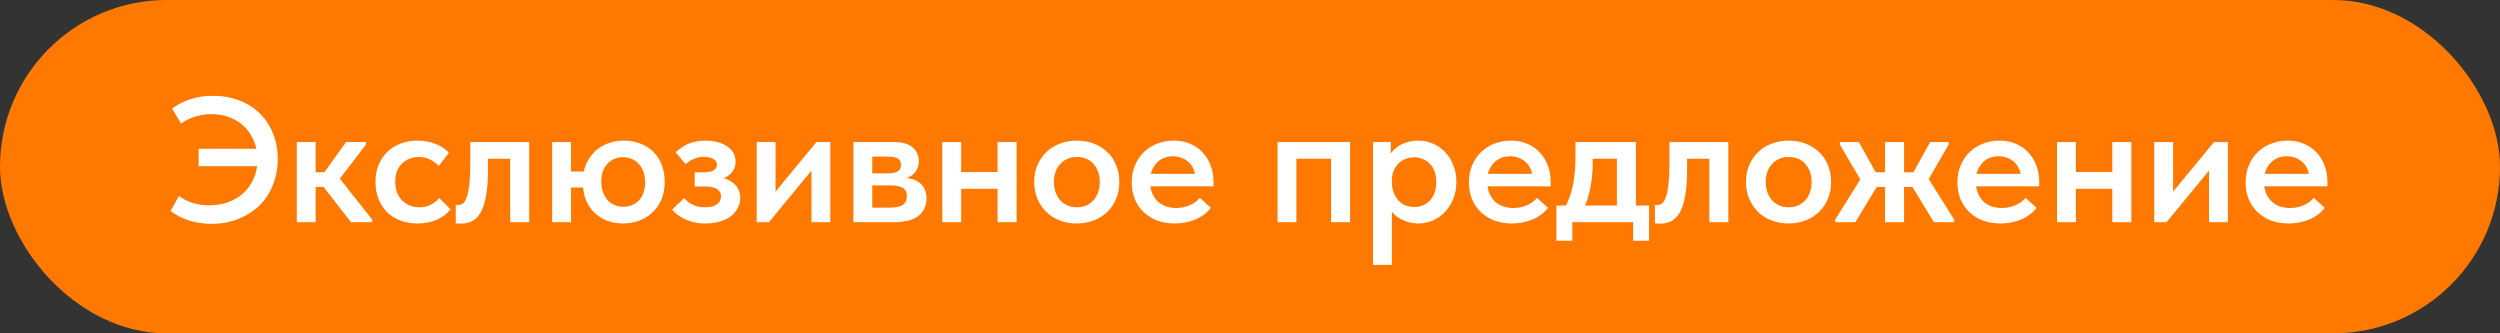
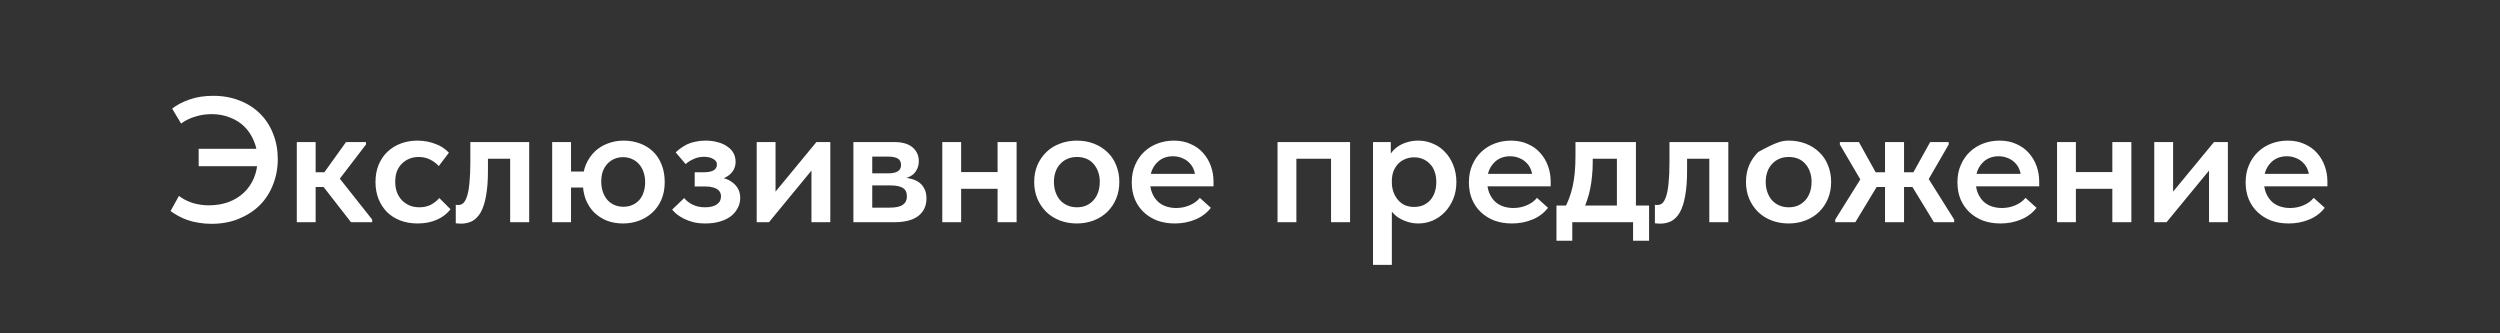
<svg xmlns="http://www.w3.org/2000/svg" width="225" height="30" viewBox="0 0 225 30" fill="none">
  <rect x="0" y="0" width="225" height="30" fill="#333333" stroke="none" />
-   <rect width="225" height="30" rx="15" fill="#FF7900" />
-   <path d="M19.032 20.144C18.627 20.144 18.243 20.112 17.88 20.048C17.528 19.995 17.197 19.915 16.888 19.808C16.589 19.701 16.312 19.579 16.056 19.44C15.8 19.301 15.565 19.152 15.352 18.992L16.104 17.632C16.467 17.909 16.883 18.123 17.352 18.272C17.832 18.411 18.312 18.48 18.792 18.48C19.432 18.48 20.019 18.384 20.552 18.192C21.096 17.989 21.56 17.707 21.944 17.344C22.328 16.981 22.627 16.549 22.84 16.048C23.064 15.536 23.176 14.971 23.176 14.352C23.176 13.755 23.069 13.205 22.856 12.704C22.653 12.203 22.371 11.771 22.008 11.408C21.645 11.045 21.208 10.768 20.696 10.576C20.195 10.373 19.651 10.272 19.064 10.272C18.829 10.272 18.589 10.288 18.344 10.32C18.099 10.352 17.859 10.405 17.624 10.48C17.389 10.544 17.16 10.629 16.936 10.736C16.712 10.843 16.499 10.971 16.296 11.12L15.496 9.776C15.912 9.445 16.429 9.173 17.048 8.96C17.667 8.736 18.381 8.624 19.192 8.624C20.067 8.624 20.861 8.768 21.576 9.056C22.291 9.333 22.904 9.728 23.416 10.24C23.928 10.752 24.317 11.355 24.584 12.048C24.861 12.741 25 13.499 25 14.32C25 15.141 24.856 15.909 24.568 16.624C24.291 17.339 23.891 17.957 23.368 18.48C22.845 18.992 22.216 19.397 21.48 19.696C20.755 19.995 19.939 20.144 19.032 20.144ZM17.88 14.96V13.392H24.008V14.96H17.88ZM31.592 20L28.664 16.24L31.144 12.784H32.936V13.008L30.584 16.08L33.496 19.76V20H31.592ZM27.256 16.832V15.504H29.464V16.832H27.256ZM26.712 20V18.224V17.984V14.88V14.768V12.784H28.408V14.768V14.88V20H26.712ZM37.57 20.112C37.005 20.112 36.488 20.021 36.018 19.84C35.549 19.659 35.149 19.403 34.818 19.072C34.498 18.741 34.248 18.352 34.066 17.904C33.885 17.445 33.794 16.939 33.794 16.384C33.794 15.797 33.89 15.275 34.082 14.816C34.285 14.347 34.552 13.957 34.882 13.648C35.224 13.328 35.624 13.083 36.082 12.912C36.541 12.741 37.037 12.656 37.57 12.656C37.869 12.656 38.157 12.683 38.434 12.736C38.712 12.789 38.968 12.864 39.202 12.96C39.448 13.045 39.672 13.157 39.874 13.296C40.077 13.435 40.253 13.584 40.402 13.744L39.49 14.944C39.266 14.699 39 14.501 38.69 14.352C38.392 14.203 38.056 14.128 37.682 14.128C37.373 14.128 37.09 14.181 36.834 14.288C36.578 14.395 36.354 14.544 36.162 14.736C35.97 14.928 35.821 15.163 35.714 15.44C35.618 15.707 35.57 16.011 35.57 16.352C35.57 16.683 35.618 16.992 35.714 17.28C35.821 17.557 35.97 17.803 36.162 18.016C36.365 18.219 36.6 18.379 36.866 18.496C37.133 18.603 37.426 18.656 37.746 18.656C38.13 18.656 38.472 18.581 38.77 18.432C39.069 18.272 39.325 18.069 39.538 17.824L40.546 18.832C40.237 19.237 39.826 19.552 39.314 19.776C38.813 20 38.232 20.112 37.57 20.112ZM41.483 20.128C41.376 20.128 41.286 20.123 41.211 20.112C41.136 20.112 41.072 20.107 41.019 20.096V18.432C41.062 18.443 41.104 18.448 41.147 18.448C41.19 18.448 41.227 18.448 41.259 18.448C41.43 18.448 41.579 18.389 41.707 18.272C41.835 18.144 41.947 17.931 42.043 17.632C42.139 17.333 42.208 16.939 42.251 16.448C42.304 15.947 42.331 15.328 42.331 14.592V12.784H47.627V20H45.915V14.288H43.915V15.376C43.915 16.283 43.856 17.04 43.739 17.648C43.632 18.256 43.472 18.747 43.259 19.12C43.046 19.483 42.79 19.744 42.491 19.904C42.192 20.053 41.856 20.128 41.483 20.128ZM56.112 18.608C56.411 18.608 56.678 18.555 56.912 18.448C57.158 18.341 57.366 18.192 57.536 18C57.707 17.808 57.835 17.579 57.92 17.312C58.016 17.035 58.064 16.736 58.064 16.416C58.064 16.075 58.016 15.765 57.92 15.488C57.824 15.211 57.691 14.976 57.52 14.784C57.35 14.581 57.142 14.427 56.896 14.32C56.651 14.203 56.374 14.144 56.064 14.144C55.766 14.144 55.494 14.203 55.248 14.32C55.014 14.427 54.811 14.576 54.64 14.768C54.47 14.96 54.336 15.189 54.24 15.456C54.155 15.723 54.112 16.016 54.112 16.336C54.112 16.677 54.16 16.987 54.256 17.264C54.352 17.541 54.486 17.781 54.656 17.984C54.838 18.187 55.051 18.341 55.296 18.448C55.542 18.555 55.814 18.608 56.112 18.608ZM53.328 15.44V16.88H50.416V15.44H53.328ZM56.064 20.112C55.542 20.112 55.056 20.027 54.608 19.856C54.171 19.675 53.787 19.424 53.456 19.104C53.136 18.773 52.886 18.379 52.704 17.92C52.534 17.451 52.448 16.928 52.448 16.352C52.448 15.776 52.544 15.259 52.736 14.8C52.939 14.341 53.206 13.952 53.536 13.632C53.878 13.312 54.267 13.072 54.704 12.912C55.152 12.741 55.622 12.656 56.112 12.656C56.656 12.656 57.152 12.741 57.6 12.912C58.059 13.083 58.454 13.328 58.784 13.648C59.115 13.968 59.371 14.363 59.552 14.832C59.734 15.291 59.824 15.808 59.824 16.384C59.824 16.981 59.723 17.515 59.52 17.984C59.318 18.443 59.04 18.832 58.688 19.152C58.347 19.461 57.947 19.701 57.488 19.872C57.04 20.032 56.566 20.112 56.064 20.112ZM49.696 20V12.784H51.392V20H49.696ZM63.483 20.112C63.099 20.112 62.742 20.075 62.411 20C62.092 19.915 61.803 19.808 61.547 19.68C61.302 19.552 61.089 19.419 60.907 19.28C60.737 19.131 60.598 18.992 60.492 18.864L61.58 17.824C61.761 18.059 62.011 18.256 62.331 18.416C62.651 18.576 63.025 18.656 63.452 18.656C63.686 18.656 63.889 18.635 64.059 18.592C64.241 18.549 64.39 18.485 64.507 18.4C64.635 18.315 64.731 18.213 64.796 18.096C64.859 17.968 64.891 17.824 64.891 17.664C64.891 17.536 64.865 17.419 64.811 17.312C64.758 17.205 64.678 17.115 64.572 17.04C64.465 16.965 64.326 16.907 64.156 16.864C63.985 16.811 63.782 16.784 63.547 16.784H62.523V15.504H63.324C63.697 15.504 63.99 15.451 64.204 15.344C64.417 15.227 64.523 15.045 64.523 14.8C64.523 14.587 64.412 14.421 64.188 14.304C63.974 14.176 63.691 14.112 63.34 14.112C63.02 14.112 62.721 14.176 62.444 14.304C62.166 14.421 61.921 14.576 61.708 14.768L60.812 13.712C60.94 13.584 61.089 13.461 61.26 13.344C61.43 13.216 61.622 13.099 61.836 12.992C62.059 12.885 62.31 12.805 62.587 12.752C62.865 12.688 63.169 12.656 63.499 12.656C63.905 12.656 64.273 12.704 64.603 12.8C64.934 12.885 65.217 13.013 65.451 13.184C65.697 13.344 65.883 13.541 66.011 13.776C66.139 14.011 66.204 14.272 66.204 14.56C66.204 14.827 66.145 15.067 66.028 15.28C65.91 15.493 65.745 15.675 65.531 15.824C65.318 15.973 65.062 16.091 64.763 16.176C64.475 16.261 64.15 16.304 63.788 16.304L63.867 15.872C64.316 15.872 64.71 15.92 65.052 16.016C65.403 16.101 65.692 16.235 65.915 16.416C66.15 16.587 66.326 16.789 66.444 17.024C66.561 17.259 66.62 17.525 66.62 17.824C66.62 18.144 66.545 18.443 66.395 18.72C66.257 18.997 66.054 19.243 65.787 19.456C65.521 19.659 65.19 19.819 64.796 19.936C64.412 20.053 63.974 20.112 63.483 20.112ZM68.103 20V12.784H69.799V18.512L68.662 18.624L73.478 12.784H74.727V20H73.031V14.336L73.959 14.224L69.207 20H68.103ZM76.806 20V12.784H80.454C81.2 12.784 81.76 12.944 82.134 13.264C82.507 13.584 82.694 14 82.694 14.512C82.694 14.757 82.646 14.981 82.55 15.184C82.464 15.376 82.347 15.541 82.198 15.68C82.048 15.808 81.867 15.909 81.654 15.984C81.451 16.048 81.227 16.08 80.982 16.08V15.968C81.323 15.968 81.638 16.005 81.926 16.08C82.224 16.144 82.48 16.251 82.694 16.4C82.907 16.549 83.072 16.741 83.19 16.976C83.318 17.211 83.382 17.504 83.382 17.856C83.382 18.528 83.136 19.056 82.646 19.44C82.155 19.813 81.43 20 80.47 20H76.806ZM78.502 19.232L78.07 18.688H80.07C80.614 18.688 81.008 18.603 81.254 18.432C81.499 18.261 81.622 18.011 81.622 17.68C81.622 17.317 81.499 17.061 81.254 16.912C81.008 16.763 80.64 16.688 80.15 16.688H78.07V15.6H79.958C80.32 15.6 80.598 15.541 80.79 15.424C80.992 15.307 81.094 15.115 81.094 14.848C81.094 14.581 80.998 14.389 80.806 14.272C80.614 14.155 80.326 14.096 79.942 14.096H78.07L78.502 13.488V19.232ZM85.67 16.992V15.488H90.55V16.992H85.67ZM84.806 20V18.224V17.984V14.88V14.768V12.784H86.502V14.768V14.88V20H84.806ZM89.782 20V18.224V17.984V14.88V14.768V12.784H91.494V14.768V14.88V20H89.782ZM96.916 20.112C96.361 20.112 95.849 20.021 95.38 19.84C94.91 19.659 94.505 19.403 94.164 19.072C93.822 18.731 93.556 18.336 93.364 17.888C93.172 17.429 93.076 16.923 93.076 16.368C93.076 15.824 93.172 15.323 93.364 14.864C93.566 14.405 93.838 14.011 94.18 13.68C94.521 13.349 94.926 13.099 95.396 12.928C95.865 12.747 96.372 12.656 96.916 12.656C97.47 12.656 97.982 12.747 98.452 12.928C98.921 13.109 99.326 13.365 99.668 13.696C100.009 14.016 100.27 14.405 100.452 14.864C100.644 15.323 100.74 15.824 100.74 16.368C100.74 16.923 100.644 17.429 100.452 17.888C100.26 18.347 99.993 18.741 99.652 19.072C99.31 19.403 98.905 19.659 98.436 19.84C97.966 20.021 97.46 20.112 96.916 20.112ZM96.916 18.656C97.236 18.656 97.518 18.603 97.764 18.496C98.02 18.379 98.238 18.219 98.42 18.016C98.601 17.813 98.74 17.573 98.836 17.296C98.932 17.008 98.98 16.699 98.98 16.368C98.98 16.037 98.932 15.739 98.836 15.472C98.74 15.195 98.601 14.955 98.42 14.752C98.249 14.549 98.036 14.395 97.78 14.288C97.524 14.181 97.236 14.128 96.916 14.128C96.596 14.128 96.308 14.187 96.052 14.304C95.806 14.411 95.593 14.565 95.412 14.768C95.23 14.96 95.092 15.195 94.996 15.472C94.9 15.749 94.852 16.048 94.852 16.368C94.852 16.688 94.9 16.992 94.996 17.28C95.092 17.557 95.225 17.797 95.396 18C95.577 18.203 95.796 18.363 96.052 18.48C96.308 18.597 96.596 18.656 96.916 18.656ZM105.729 20.112C105.164 20.112 104.641 20.027 104.161 19.856C103.692 19.675 103.286 19.424 102.945 19.104C102.604 18.784 102.337 18.4 102.145 17.952C101.953 17.493 101.857 16.981 101.857 16.416C101.857 15.829 101.958 15.307 102.161 14.848C102.364 14.379 102.636 13.984 102.977 13.664C103.329 13.333 103.734 13.083 104.193 12.912C104.652 12.741 105.137 12.656 105.649 12.656C106.214 12.656 106.716 12.757 107.153 12.96C107.601 13.152 107.974 13.419 108.273 13.76C108.582 14.101 108.817 14.496 108.977 14.944C109.137 15.381 109.217 15.851 109.217 16.352V16.768H102.881V15.648H108.593L107.569 16.48V15.984C107.569 15.717 107.521 15.467 107.425 15.232C107.329 14.997 107.19 14.795 107.009 14.624C106.838 14.453 106.63 14.32 106.385 14.224C106.14 14.117 105.862 14.064 105.553 14.064C105.254 14.064 104.977 14.117 104.721 14.224C104.476 14.331 104.262 14.485 104.081 14.688C103.9 14.88 103.756 15.115 103.649 15.392C103.553 15.669 103.505 15.984 103.505 16.336C103.505 16.709 103.564 17.045 103.681 17.344C103.798 17.632 103.958 17.883 104.161 18.096C104.364 18.299 104.609 18.453 104.897 18.56C105.196 18.667 105.516 18.72 105.857 18.72C106.284 18.72 106.684 18.64 107.057 18.48C107.441 18.32 107.75 18.096 107.985 17.808L108.977 18.704C108.614 19.173 108.145 19.525 107.569 19.76C107.004 19.995 106.39 20.112 105.729 20.112ZM114.978 20V12.784H121.506V20H119.794V14.288H116.674V20H114.978ZM125.267 23.84H123.571V14.88V14.768V12.784H125.171V14.768L125.267 14.88V18V18.224V23.84ZM127.651 20.112C127.299 20.112 126.963 20.059 126.643 19.952C126.323 19.845 126.035 19.707 125.779 19.536C125.534 19.355 125.326 19.141 125.155 18.896C124.995 18.651 124.883 18.389 124.819 18.112V16.416H125.267C125.267 16.725 125.315 17.013 125.411 17.28C125.507 17.547 125.641 17.781 125.811 17.984C125.982 18.187 126.19 18.347 126.435 18.464C126.691 18.571 126.969 18.624 127.267 18.624C127.555 18.624 127.822 18.576 128.067 18.48C128.313 18.373 128.526 18.224 128.707 18.032C128.889 17.829 129.027 17.589 129.123 17.312C129.219 17.035 129.267 16.725 129.267 16.384C129.267 16.021 129.214 15.701 129.107 15.424C129.011 15.147 128.867 14.917 128.675 14.736C128.494 14.544 128.281 14.4 128.035 14.304C127.801 14.208 127.545 14.16 127.267 14.16C126.958 14.16 126.675 14.219 126.419 14.336C126.174 14.443 125.966 14.592 125.795 14.784C125.625 14.976 125.491 15.2 125.395 15.456C125.31 15.712 125.267 15.989 125.267 16.288H124.899V14.512C124.931 14.277 125.022 14.048 125.171 13.824C125.321 13.6 125.513 13.403 125.747 13.232C125.993 13.051 126.275 12.912 126.595 12.816C126.915 12.709 127.267 12.656 127.651 12.656C128.11 12.656 128.547 12.747 128.963 12.928C129.379 13.099 129.742 13.349 130.051 13.68C130.361 14 130.606 14.389 130.787 14.848C130.979 15.307 131.075 15.819 131.075 16.384C131.075 16.949 130.979 17.461 130.787 17.92C130.595 18.379 130.339 18.773 130.019 19.104C129.71 19.424 129.347 19.675 128.931 19.856C128.526 20.027 128.099 20.112 127.651 20.112ZM136.073 20.112C135.507 20.112 134.985 20.027 134.505 19.856C134.035 19.675 133.63 19.424 133.289 19.104C132.947 18.784 132.681 18.4 132.489 17.952C132.297 17.493 132.201 16.981 132.201 16.416C132.201 15.829 132.302 15.307 132.505 14.848C132.707 14.379 132.979 13.984 133.321 13.664C133.673 13.333 134.078 13.083 134.537 12.912C134.995 12.741 135.481 12.656 135.993 12.656C136.558 12.656 137.059 12.757 137.497 12.96C137.945 13.152 138.318 13.419 138.617 13.76C138.926 14.101 139.161 14.496 139.321 14.944C139.481 15.381 139.561 15.851 139.561 16.352V16.768H133.225V15.648H138.937L137.913 16.48V15.984C137.913 15.717 137.865 15.467 137.769 15.232C137.673 14.997 137.534 14.795 137.353 14.624C137.182 14.453 136.974 14.32 136.729 14.224C136.483 14.117 136.206 14.064 135.897 14.064C135.598 14.064 135.321 14.117 135.065 14.224C134.819 14.331 134.606 14.485 134.425 14.688C134.243 14.88 134.099 15.115 133.993 15.392C133.897 15.669 133.849 15.984 133.849 16.336C133.849 16.709 133.907 17.045 134.025 17.344C134.142 17.632 134.302 17.883 134.505 18.096C134.707 18.299 134.953 18.453 135.241 18.56C135.539 18.667 135.859 18.72 136.201 18.72C136.627 18.72 137.027 18.64 137.401 18.48C137.785 18.32 138.094 18.096 138.329 17.808L139.321 18.704C138.958 19.173 138.489 19.525 137.913 19.76C137.347 19.995 136.734 20.112 136.073 20.112ZM140.785 18.784C140.955 18.496 141.099 18.187 141.217 17.856C141.345 17.525 141.451 17.168 141.537 16.784C141.622 16.4 141.686 15.984 141.729 15.536C141.771 15.077 141.793 14.581 141.793 14.048V12.784H147.233V18.768H145.521V13.472L146.657 14.288H142.353L143.345 13.472V14.64C143.345 15.067 143.323 15.472 143.281 15.856C143.249 16.24 143.195 16.608 143.121 16.96C143.057 17.301 142.971 17.627 142.865 17.936C142.769 18.245 142.651 18.544 142.513 18.832L140.785 18.784ZM140.081 21.664V18.496H148.417V21.664H146.977V20H141.505V21.664H140.081ZM149.405 20.128C149.298 20.128 149.208 20.123 149.133 20.112C149.058 20.112 148.994 20.107 148.941 20.096V18.432C148.984 18.443 149.026 18.448 149.069 18.448C149.112 18.448 149.149 18.448 149.181 18.448C149.352 18.448 149.501 18.389 149.629 18.272C149.757 18.144 149.869 17.931 149.965 17.632C150.061 17.333 150.13 16.939 150.173 16.448C150.226 15.947 150.253 15.328 150.253 14.592V12.784H155.549V20H153.837V14.288H151.837V15.376C151.837 16.283 151.778 17.04 151.661 17.648C151.554 18.256 151.394 18.747 151.181 19.12C150.968 19.483 150.712 19.744 150.413 19.904C150.114 20.053 149.778 20.128 149.405 20.128ZM160.978 20.112C160.423 20.112 159.911 20.021 159.442 19.84C158.973 19.659 158.567 19.403 158.226 19.072C157.885 18.731 157.618 18.336 157.426 17.888C157.234 17.429 157.138 16.923 157.138 16.368C157.138 15.824 157.234 15.323 157.426 14.864C157.629 14.405 157.901 14.011 158.242 13.68C158.583 13.349 158.989 13.099 159.458 12.928C159.927 12.747 160.434 12.656 160.978 12.656C161.533 12.656 162.045 12.747 162.514 12.928C162.983 13.109 163.389 13.365 163.73 13.696C164.071 14.016 164.333 14.405 164.514 14.864C164.706 15.323 164.802 15.824 164.802 16.368C164.802 16.923 164.706 17.429 164.514 17.888C164.322 18.347 164.055 18.741 163.714 19.072C163.373 19.403 162.967 19.659 162.498 19.84C162.029 20.021 161.522 20.112 160.978 20.112ZM160.978 18.656C161.298 18.656 161.581 18.603 161.826 18.496C162.082 18.379 162.301 18.219 162.482 18.016C162.663 17.813 162.802 17.573 162.898 17.296C162.994 17.008 163.042 16.699 163.042 16.368C163.042 16.037 162.994 15.739 162.898 15.472C162.802 15.195 162.663 14.955 162.482 14.752C162.311 14.549 162.098 14.395 161.842 14.288C161.586 14.181 161.298 14.128 160.978 14.128C160.658 14.128 160.37 14.187 160.114 14.304C159.869 14.411 159.655 14.565 159.474 14.768C159.293 14.96 159.154 15.195 159.058 15.472C158.962 15.749 158.914 16.048 158.914 16.368C158.914 16.688 158.962 16.992 159.058 17.28C159.154 17.557 159.287 17.797 159.458 18C159.639 18.203 159.858 18.363 160.114 18.48C160.37 18.597 160.658 18.656 160.978 18.656ZM174.052 20L171.78 16.272L173.716 12.784H175.38V13.008L173.252 16.688L173.14 15.408L175.876 19.76V20H174.052ZM165.172 20V19.76L167.86 15.456L167.764 16.72L165.588 13.008V12.784H167.3L169.236 16.272L166.98 20H165.172ZM168.5 16.832V15.504H172.516V16.832H168.5ZM169.652 20V18.224V17.984V14.88V14.768V12.784H171.364V14.768V14.88V20H169.652ZM180.041 20.112C179.476 20.112 178.953 20.027 178.473 19.856C178.004 19.675 177.599 19.424 177.257 19.104C176.916 18.784 176.649 18.4 176.457 17.952C176.265 17.493 176.169 16.981 176.169 16.416C176.169 15.829 176.271 15.307 176.473 14.848C176.676 14.379 176.948 13.984 177.289 13.664C177.641 13.333 178.047 13.083 178.505 12.912C178.964 12.741 179.449 12.656 179.961 12.656C180.527 12.656 181.028 12.757 181.465 12.96C181.913 13.152 182.287 13.419 182.585 13.76C182.895 14.101 183.129 14.496 183.289 14.944C183.449 15.381 183.529 15.851 183.529 16.352V16.768H177.193V15.648H182.905L181.881 16.48V15.984C181.881 15.717 181.833 15.467 181.737 15.232C181.641 14.997 181.503 14.795 181.321 14.624C181.151 14.453 180.943 14.32 180.697 14.224C180.452 14.117 180.175 14.064 179.865 14.064C179.567 14.064 179.289 14.117 179.033 14.224C178.788 14.331 178.575 14.485 178.393 14.688C178.212 14.88 178.068 15.115 177.961 15.392C177.865 15.669 177.817 15.984 177.817 16.336C177.817 16.709 177.876 17.045 177.993 17.344C178.111 17.632 178.271 17.883 178.473 18.096C178.676 18.299 178.921 18.453 179.209 18.56C179.508 18.667 179.828 18.72 180.169 18.72C180.596 18.72 180.996 18.64 181.369 18.48C181.753 18.32 182.063 18.096 182.297 17.808L183.289 18.704C182.927 19.173 182.457 19.525 181.881 19.76C181.316 19.995 180.703 20.112 180.041 20.112ZM185.998 16.992V15.488H190.878V16.992H185.998ZM185.134 20V18.224V17.984V14.88V14.768V12.784H186.83V14.768V14.88V20H185.134ZM190.11 20V18.224V17.984V14.88V14.768V12.784H191.822V14.768V14.88V20H190.11ZM193.884 20V12.784H195.58V18.512L194.444 18.624L199.26 12.784H200.508V20H198.812V14.336L199.74 14.224L194.988 20H193.884ZM205.979 20.112C205.414 20.112 204.891 20.027 204.411 19.856C203.942 19.675 203.536 19.424 203.195 19.104C202.854 18.784 202.587 18.4 202.395 17.952C202.203 17.493 202.107 16.981 202.107 16.416C202.107 15.829 202.208 15.307 202.411 14.848C202.614 14.379 202.886 13.984 203.227 13.664C203.579 13.333 203.984 13.083 204.443 12.912C204.902 12.741 205.387 12.656 205.899 12.656C206.464 12.656 206.966 12.757 207.403 12.96C207.851 13.152 208.224 13.419 208.523 13.76C208.832 14.101 209.067 14.496 209.227 14.944C209.387 15.381 209.467 15.851 209.467 16.352V16.768H203.131V15.648H208.843L207.819 16.48V15.984C207.819 15.717 207.771 15.467 207.675 15.232C207.579 14.997 207.44 14.795 207.259 14.624C207.088 14.453 206.88 14.32 206.635 14.224C206.39 14.117 206.112 14.064 205.803 14.064C205.504 14.064 205.227 14.117 204.971 14.224C204.726 14.331 204.512 14.485 204.331 14.688C204.15 14.88 204.006 15.115 203.899 15.392C203.803 15.669 203.755 15.984 203.755 16.336C203.755 16.709 203.814 17.045 203.931 17.344C204.048 17.632 204.208 17.883 204.411 18.096C204.614 18.299 204.859 18.453 205.147 18.56C205.446 18.667 205.766 18.72 206.107 18.72C206.534 18.72 206.934 18.64 207.307 18.48C207.691 18.32 208 18.096 208.235 17.808L209.227 18.704C208.864 19.173 208.395 19.525 207.819 19.76C207.254 19.995 206.64 20.112 205.979 20.112Z" fill="white" />
+   <path d="M19.032 20.144C18.627 20.144 18.243 20.112 17.88 20.048C17.528 19.995 17.197 19.915 16.888 19.808C16.589 19.701 16.312 19.579 16.056 19.44C15.8 19.301 15.565 19.152 15.352 18.992L16.104 17.632C16.467 17.909 16.883 18.123 17.352 18.272C17.832 18.411 18.312 18.48 18.792 18.48C19.432 18.48 20.019 18.384 20.552 18.192C21.096 17.989 21.56 17.707 21.944 17.344C22.328 16.981 22.627 16.549 22.84 16.048C23.064 15.536 23.176 14.971 23.176 14.352C23.176 13.755 23.069 13.205 22.856 12.704C22.653 12.203 22.371 11.771 22.008 11.408C21.645 11.045 21.208 10.768 20.696 10.576C20.195 10.373 19.651 10.272 19.064 10.272C18.829 10.272 18.589 10.288 18.344 10.32C18.099 10.352 17.859 10.405 17.624 10.48C17.389 10.544 17.16 10.629 16.936 10.736C16.712 10.843 16.499 10.971 16.296 11.12L15.496 9.776C15.912 9.445 16.429 9.173 17.048 8.96C17.667 8.736 18.381 8.624 19.192 8.624C20.067 8.624 20.861 8.768 21.576 9.056C22.291 9.333 22.904 9.728 23.416 10.24C23.928 10.752 24.317 11.355 24.584 12.048C24.861 12.741 25 13.499 25 14.32C25 15.141 24.856 15.909 24.568 16.624C24.291 17.339 23.891 17.957 23.368 18.48C22.845 18.992 22.216 19.397 21.48 19.696C20.755 19.995 19.939 20.144 19.032 20.144ZM17.88 14.96V13.392H24.008V14.96H17.88ZM31.592 20L28.664 16.24L31.144 12.784H32.936V13.008L30.584 16.08L33.496 19.76V20H31.592ZM27.256 16.832V15.504H29.464V16.832H27.256ZM26.712 20V18.224V17.984V14.88V14.768V12.784H28.408V14.768V14.88V20H26.712ZM37.57 20.112C37.005 20.112 36.488 20.021 36.018 19.84C35.549 19.659 35.149 19.403 34.818 19.072C34.498 18.741 34.248 18.352 34.066 17.904C33.885 17.445 33.794 16.939 33.794 16.384C33.794 15.797 33.89 15.275 34.082 14.816C34.285 14.347 34.552 13.957 34.882 13.648C35.224 13.328 35.624 13.083 36.082 12.912C36.541 12.741 37.037 12.656 37.57 12.656C37.869 12.656 38.157 12.683 38.434 12.736C38.712 12.789 38.968 12.864 39.202 12.96C39.448 13.045 39.672 13.157 39.874 13.296C40.077 13.435 40.253 13.584 40.402 13.744L39.49 14.944C39.266 14.699 39 14.501 38.69 14.352C38.392 14.203 38.056 14.128 37.682 14.128C37.373 14.128 37.09 14.181 36.834 14.288C36.578 14.395 36.354 14.544 36.162 14.736C35.97 14.928 35.821 15.163 35.714 15.44C35.618 15.707 35.57 16.011 35.57 16.352C35.57 16.683 35.618 16.992 35.714 17.28C35.821 17.557 35.97 17.803 36.162 18.016C36.365 18.219 36.6 18.379 36.866 18.496C37.133 18.603 37.426 18.656 37.746 18.656C38.13 18.656 38.472 18.581 38.77 18.432C39.069 18.272 39.325 18.069 39.538 17.824L40.546 18.832C40.237 19.237 39.826 19.552 39.314 19.776C38.813 20 38.232 20.112 37.57 20.112ZM41.483 20.128C41.376 20.128 41.286 20.123 41.211 20.112C41.136 20.112 41.072 20.107 41.019 20.096V18.432C41.062 18.443 41.104 18.448 41.147 18.448C41.19 18.448 41.227 18.448 41.259 18.448C41.43 18.448 41.579 18.389 41.707 18.272C41.835 18.144 41.947 17.931 42.043 17.632C42.139 17.333 42.208 16.939 42.251 16.448C42.304 15.947 42.331 15.328 42.331 14.592V12.784H47.627V20H45.915V14.288H43.915V15.376C43.915 16.283 43.856 17.04 43.739 17.648C43.632 18.256 43.472 18.747 43.259 19.12C43.046 19.483 42.79 19.744 42.491 19.904C42.192 20.053 41.856 20.128 41.483 20.128ZM56.112 18.608C56.411 18.608 56.678 18.555 56.912 18.448C57.158 18.341 57.366 18.192 57.536 18C57.707 17.808 57.835 17.579 57.92 17.312C58.016 17.035 58.064 16.736 58.064 16.416C58.064 16.075 58.016 15.765 57.92 15.488C57.824 15.211 57.691 14.976 57.52 14.784C57.35 14.581 57.142 14.427 56.896 14.32C56.651 14.203 56.374 14.144 56.064 14.144C55.766 14.144 55.494 14.203 55.248 14.32C55.014 14.427 54.811 14.576 54.64 14.768C54.47 14.96 54.336 15.189 54.24 15.456C54.155 15.723 54.112 16.016 54.112 16.336C54.112 16.677 54.16 16.987 54.256 17.264C54.352 17.541 54.486 17.781 54.656 17.984C54.838 18.187 55.051 18.341 55.296 18.448C55.542 18.555 55.814 18.608 56.112 18.608ZM53.328 15.44V16.88H50.416V15.44H53.328ZM56.064 20.112C55.542 20.112 55.056 20.027 54.608 19.856C54.171 19.675 53.787 19.424 53.456 19.104C53.136 18.773 52.886 18.379 52.704 17.92C52.534 17.451 52.448 16.928 52.448 16.352C52.448 15.776 52.544 15.259 52.736 14.8C52.939 14.341 53.206 13.952 53.536 13.632C53.878 13.312 54.267 13.072 54.704 12.912C55.152 12.741 55.622 12.656 56.112 12.656C56.656 12.656 57.152 12.741 57.6 12.912C58.059 13.083 58.454 13.328 58.784 13.648C59.115 13.968 59.371 14.363 59.552 14.832C59.734 15.291 59.824 15.808 59.824 16.384C59.824 16.981 59.723 17.515 59.52 17.984C59.318 18.443 59.04 18.832 58.688 19.152C58.347 19.461 57.947 19.701 57.488 19.872C57.04 20.032 56.566 20.112 56.064 20.112ZM49.696 20V12.784H51.392V20H49.696ZM63.483 20.112C63.099 20.112 62.742 20.075 62.411 20C62.092 19.915 61.803 19.808 61.547 19.68C61.302 19.552 61.089 19.419 60.907 19.28C60.737 19.131 60.598 18.992 60.492 18.864L61.58 17.824C61.761 18.059 62.011 18.256 62.331 18.416C62.651 18.576 63.025 18.656 63.452 18.656C63.686 18.656 63.889 18.635 64.059 18.592C64.241 18.549 64.39 18.485 64.507 18.4C64.635 18.315 64.731 18.213 64.796 18.096C64.859 17.968 64.891 17.824 64.891 17.664C64.891 17.536 64.865 17.419 64.811 17.312C64.758 17.205 64.678 17.115 64.572 17.04C64.465 16.965 64.326 16.907 64.156 16.864C63.985 16.811 63.782 16.784 63.547 16.784H62.523V15.504H63.324C63.697 15.504 63.99 15.451 64.204 15.344C64.417 15.227 64.523 15.045 64.523 14.8C64.523 14.587 64.412 14.421 64.188 14.304C63.974 14.176 63.691 14.112 63.34 14.112C63.02 14.112 62.721 14.176 62.444 14.304C62.166 14.421 61.921 14.576 61.708 14.768L60.812 13.712C60.94 13.584 61.089 13.461 61.26 13.344C61.43 13.216 61.622 13.099 61.836 12.992C62.059 12.885 62.31 12.805 62.587 12.752C62.865 12.688 63.169 12.656 63.499 12.656C63.905 12.656 64.273 12.704 64.603 12.8C64.934 12.885 65.217 13.013 65.451 13.184C65.697 13.344 65.883 13.541 66.011 13.776C66.139 14.011 66.204 14.272 66.204 14.56C66.204 14.827 66.145 15.067 66.028 15.28C65.91 15.493 65.745 15.675 65.531 15.824C65.318 15.973 65.062 16.091 64.763 16.176C64.475 16.261 64.15 16.304 63.788 16.304L63.867 15.872C64.316 15.872 64.71 15.92 65.052 16.016C65.403 16.101 65.692 16.235 65.915 16.416C66.15 16.587 66.326 16.789 66.444 17.024C66.561 17.259 66.62 17.525 66.62 17.824C66.62 18.144 66.545 18.443 66.395 18.72C66.257 18.997 66.054 19.243 65.787 19.456C65.521 19.659 65.19 19.819 64.796 19.936C64.412 20.053 63.974 20.112 63.483 20.112ZM68.103 20V12.784H69.799V18.512L68.662 18.624L73.478 12.784H74.727V20H73.031V14.336L73.959 14.224L69.207 20H68.103ZM76.806 20V12.784H80.454C81.2 12.784 81.76 12.944 82.134 13.264C82.507 13.584 82.694 14 82.694 14.512C82.694 14.757 82.646 14.981 82.55 15.184C82.464 15.376 82.347 15.541 82.198 15.68C82.048 15.808 81.867 15.909 81.654 15.984C81.451 16.048 81.227 16.08 80.982 16.08V15.968C81.323 15.968 81.638 16.005 81.926 16.08C82.224 16.144 82.48 16.251 82.694 16.4C82.907 16.549 83.072 16.741 83.19 16.976C83.318 17.211 83.382 17.504 83.382 17.856C83.382 18.528 83.136 19.056 82.646 19.44C82.155 19.813 81.43 20 80.47 20H76.806ZM78.502 19.232L78.07 18.688H80.07C80.614 18.688 81.008 18.603 81.254 18.432C81.499 18.261 81.622 18.011 81.622 17.68C81.622 17.317 81.499 17.061 81.254 16.912C81.008 16.763 80.64 16.688 80.15 16.688H78.07V15.6H79.958C80.32 15.6 80.598 15.541 80.79 15.424C80.992 15.307 81.094 15.115 81.094 14.848C81.094 14.581 80.998 14.389 80.806 14.272C80.614 14.155 80.326 14.096 79.942 14.096H78.07L78.502 13.488V19.232ZM85.67 16.992V15.488H90.55V16.992H85.67ZM84.806 20V18.224V17.984V14.88V14.768V12.784H86.502V14.768V14.88V20H84.806ZM89.782 20V18.224V17.984V14.88V14.768V12.784H91.494V14.768V14.88V20H89.782ZM96.916 20.112C96.361 20.112 95.849 20.021 95.38 19.84C94.91 19.659 94.505 19.403 94.164 19.072C93.822 18.731 93.556 18.336 93.364 17.888C93.172 17.429 93.076 16.923 93.076 16.368C93.076 15.824 93.172 15.323 93.364 14.864C93.566 14.405 93.838 14.011 94.18 13.68C94.521 13.349 94.926 13.099 95.396 12.928C95.865 12.747 96.372 12.656 96.916 12.656C97.47 12.656 97.982 12.747 98.452 12.928C98.921 13.109 99.326 13.365 99.668 13.696C100.009 14.016 100.27 14.405 100.452 14.864C100.644 15.323 100.74 15.824 100.74 16.368C100.74 16.923 100.644 17.429 100.452 17.888C100.26 18.347 99.993 18.741 99.652 19.072C99.31 19.403 98.905 19.659 98.436 19.84C97.966 20.021 97.46 20.112 96.916 20.112ZM96.916 18.656C97.236 18.656 97.518 18.603 97.764 18.496C98.02 18.379 98.238 18.219 98.42 18.016C98.601 17.813 98.74 17.573 98.836 17.296C98.932 17.008 98.98 16.699 98.98 16.368C98.98 16.037 98.932 15.739 98.836 15.472C98.74 15.195 98.601 14.955 98.42 14.752C98.249 14.549 98.036 14.395 97.78 14.288C97.524 14.181 97.236 14.128 96.916 14.128C96.596 14.128 96.308 14.187 96.052 14.304C95.806 14.411 95.593 14.565 95.412 14.768C95.23 14.96 95.092 15.195 94.996 15.472C94.9 15.749 94.852 16.048 94.852 16.368C94.852 16.688 94.9 16.992 94.996 17.28C95.092 17.557 95.225 17.797 95.396 18C95.577 18.203 95.796 18.363 96.052 18.48C96.308 18.597 96.596 18.656 96.916 18.656ZM105.729 20.112C105.164 20.112 104.641 20.027 104.161 19.856C103.692 19.675 103.286 19.424 102.945 19.104C102.604 18.784 102.337 18.4 102.145 17.952C101.953 17.493 101.857 16.981 101.857 16.416C101.857 15.829 101.958 15.307 102.161 14.848C102.364 14.379 102.636 13.984 102.977 13.664C103.329 13.333 103.734 13.083 104.193 12.912C104.652 12.741 105.137 12.656 105.649 12.656C106.214 12.656 106.716 12.757 107.153 12.96C107.601 13.152 107.974 13.419 108.273 13.76C108.582 14.101 108.817 14.496 108.977 14.944C109.137 15.381 109.217 15.851 109.217 16.352V16.768H102.881V15.648H108.593L107.569 16.48V15.984C107.569 15.717 107.521 15.467 107.425 15.232C107.329 14.997 107.19 14.795 107.009 14.624C106.838 14.453 106.63 14.32 106.385 14.224C106.14 14.117 105.862 14.064 105.553 14.064C105.254 14.064 104.977 14.117 104.721 14.224C104.476 14.331 104.262 14.485 104.081 14.688C103.9 14.88 103.756 15.115 103.649 15.392C103.553 15.669 103.505 15.984 103.505 16.336C103.505 16.709 103.564 17.045 103.681 17.344C103.798 17.632 103.958 17.883 104.161 18.096C104.364 18.299 104.609 18.453 104.897 18.56C105.196 18.667 105.516 18.72 105.857 18.72C106.284 18.72 106.684 18.64 107.057 18.48C107.441 18.32 107.75 18.096 107.985 17.808L108.977 18.704C108.614 19.173 108.145 19.525 107.569 19.76C107.004 19.995 106.39 20.112 105.729 20.112ZM114.978 20V12.784H121.506V20H119.794V14.288H116.674V20H114.978ZM125.267 23.84H123.571V14.88V14.768V12.784H125.171V14.768L125.267 14.88V18V18.224V23.84ZM127.651 20.112C127.299 20.112 126.963 20.059 126.643 19.952C126.323 19.845 126.035 19.707 125.779 19.536C125.534 19.355 125.326 19.141 125.155 18.896C124.995 18.651 124.883 18.389 124.819 18.112V16.416H125.267C125.267 16.725 125.315 17.013 125.411 17.28C125.507 17.547 125.641 17.781 125.811 17.984C125.982 18.187 126.19 18.347 126.435 18.464C126.691 18.571 126.969 18.624 127.267 18.624C127.555 18.624 127.822 18.576 128.067 18.48C128.313 18.373 128.526 18.224 128.707 18.032C128.889 17.829 129.027 17.589 129.123 17.312C129.219 17.035 129.267 16.725 129.267 16.384C129.267 16.021 129.214 15.701 129.107 15.424C129.011 15.147 128.867 14.917 128.675 14.736C128.494 14.544 128.281 14.4 128.035 14.304C127.801 14.208 127.545 14.16 127.267 14.16C126.958 14.16 126.675 14.219 126.419 14.336C126.174 14.443 125.966 14.592 125.795 14.784C125.625 14.976 125.491 15.2 125.395 15.456C125.31 15.712 125.267 15.989 125.267 16.288H124.899V14.512C124.931 14.277 125.022 14.048 125.171 13.824C125.321 13.6 125.513 13.403 125.747 13.232C125.993 13.051 126.275 12.912 126.595 12.816C126.915 12.709 127.267 12.656 127.651 12.656C128.11 12.656 128.547 12.747 128.963 12.928C129.379 13.099 129.742 13.349 130.051 13.68C130.361 14 130.606 14.389 130.787 14.848C130.979 15.307 131.075 15.819 131.075 16.384C131.075 16.949 130.979 17.461 130.787 17.92C130.595 18.379 130.339 18.773 130.019 19.104C129.71 19.424 129.347 19.675 128.931 19.856C128.526 20.027 128.099 20.112 127.651 20.112ZM136.073 20.112C135.507 20.112 134.985 20.027 134.505 19.856C134.035 19.675 133.63 19.424 133.289 19.104C132.947 18.784 132.681 18.4 132.489 17.952C132.297 17.493 132.201 16.981 132.201 16.416C132.201 15.829 132.302 15.307 132.505 14.848C132.707 14.379 132.979 13.984 133.321 13.664C133.673 13.333 134.078 13.083 134.537 12.912C134.995 12.741 135.481 12.656 135.993 12.656C136.558 12.656 137.059 12.757 137.497 12.96C137.945 13.152 138.318 13.419 138.617 13.76C138.926 14.101 139.161 14.496 139.321 14.944C139.481 15.381 139.561 15.851 139.561 16.352V16.768H133.225V15.648H138.937L137.913 16.48V15.984C137.913 15.717 137.865 15.467 137.769 15.232C137.673 14.997 137.534 14.795 137.353 14.624C137.182 14.453 136.974 14.32 136.729 14.224C136.483 14.117 136.206 14.064 135.897 14.064C135.598 14.064 135.321 14.117 135.065 14.224C134.819 14.331 134.606 14.485 134.425 14.688C134.243 14.88 134.099 15.115 133.993 15.392C133.897 15.669 133.849 15.984 133.849 16.336C133.849 16.709 133.907 17.045 134.025 17.344C134.142 17.632 134.302 17.883 134.505 18.096C134.707 18.299 134.953 18.453 135.241 18.56C135.539 18.667 135.859 18.72 136.201 18.72C136.627 18.72 137.027 18.64 137.401 18.48C137.785 18.32 138.094 18.096 138.329 17.808L139.321 18.704C138.958 19.173 138.489 19.525 137.913 19.76C137.347 19.995 136.734 20.112 136.073 20.112ZM140.785 18.784C140.955 18.496 141.099 18.187 141.217 17.856C141.345 17.525 141.451 17.168 141.537 16.784C141.622 16.4 141.686 15.984 141.729 15.536C141.771 15.077 141.793 14.581 141.793 14.048V12.784H147.233V18.768H145.521V13.472L146.657 14.288H142.353L143.345 13.472V14.64C143.345 15.067 143.323 15.472 143.281 15.856C143.249 16.24 143.195 16.608 143.121 16.96C143.057 17.301 142.971 17.627 142.865 17.936C142.769 18.245 142.651 18.544 142.513 18.832L140.785 18.784ZM140.081 21.664V18.496H148.417V21.664H146.977V20H141.505V21.664H140.081ZM149.405 20.128C149.298 20.128 149.208 20.123 149.133 20.112C149.058 20.112 148.994 20.107 148.941 20.096V18.432C148.984 18.443 149.026 18.448 149.069 18.448C149.112 18.448 149.149 18.448 149.181 18.448C149.352 18.448 149.501 18.389 149.629 18.272C149.757 18.144 149.869 17.931 149.965 17.632C150.061 17.333 150.13 16.939 150.173 16.448C150.226 15.947 150.253 15.328 150.253 14.592V12.784H155.549V20H153.837V14.288H151.837V15.376C151.837 16.283 151.778 17.04 151.661 17.648C151.554 18.256 151.394 18.747 151.181 19.12C150.968 19.483 150.712 19.744 150.413 19.904C150.114 20.053 149.778 20.128 149.405 20.128ZM160.978 20.112C160.423 20.112 159.911 20.021 159.442 19.84C158.973 19.659 158.567 19.403 158.226 19.072C157.885 18.731 157.618 18.336 157.426 17.888C157.234 17.429 157.138 16.923 157.138 16.368C157.138 15.824 157.234 15.323 157.426 14.864C157.629 14.405 157.901 14.011 158.242 13.68C159.927 12.747 160.434 12.656 160.978 12.656C161.533 12.656 162.045 12.747 162.514 12.928C162.983 13.109 163.389 13.365 163.73 13.696C164.071 14.016 164.333 14.405 164.514 14.864C164.706 15.323 164.802 15.824 164.802 16.368C164.802 16.923 164.706 17.429 164.514 17.888C164.322 18.347 164.055 18.741 163.714 19.072C163.373 19.403 162.967 19.659 162.498 19.84C162.029 20.021 161.522 20.112 160.978 20.112ZM160.978 18.656C161.298 18.656 161.581 18.603 161.826 18.496C162.082 18.379 162.301 18.219 162.482 18.016C162.663 17.813 162.802 17.573 162.898 17.296C162.994 17.008 163.042 16.699 163.042 16.368C163.042 16.037 162.994 15.739 162.898 15.472C162.802 15.195 162.663 14.955 162.482 14.752C162.311 14.549 162.098 14.395 161.842 14.288C161.586 14.181 161.298 14.128 160.978 14.128C160.658 14.128 160.37 14.187 160.114 14.304C159.869 14.411 159.655 14.565 159.474 14.768C159.293 14.96 159.154 15.195 159.058 15.472C158.962 15.749 158.914 16.048 158.914 16.368C158.914 16.688 158.962 16.992 159.058 17.28C159.154 17.557 159.287 17.797 159.458 18C159.639 18.203 159.858 18.363 160.114 18.48C160.37 18.597 160.658 18.656 160.978 18.656ZM174.052 20L171.78 16.272L173.716 12.784H175.38V13.008L173.252 16.688L173.14 15.408L175.876 19.76V20H174.052ZM165.172 20V19.76L167.86 15.456L167.764 16.72L165.588 13.008V12.784H167.3L169.236 16.272L166.98 20H165.172ZM168.5 16.832V15.504H172.516V16.832H168.5ZM169.652 20V18.224V17.984V14.88V14.768V12.784H171.364V14.768V14.88V20H169.652ZM180.041 20.112C179.476 20.112 178.953 20.027 178.473 19.856C178.004 19.675 177.599 19.424 177.257 19.104C176.916 18.784 176.649 18.4 176.457 17.952C176.265 17.493 176.169 16.981 176.169 16.416C176.169 15.829 176.271 15.307 176.473 14.848C176.676 14.379 176.948 13.984 177.289 13.664C177.641 13.333 178.047 13.083 178.505 12.912C178.964 12.741 179.449 12.656 179.961 12.656C180.527 12.656 181.028 12.757 181.465 12.96C181.913 13.152 182.287 13.419 182.585 13.76C182.895 14.101 183.129 14.496 183.289 14.944C183.449 15.381 183.529 15.851 183.529 16.352V16.768H177.193V15.648H182.905L181.881 16.48V15.984C181.881 15.717 181.833 15.467 181.737 15.232C181.641 14.997 181.503 14.795 181.321 14.624C181.151 14.453 180.943 14.32 180.697 14.224C180.452 14.117 180.175 14.064 179.865 14.064C179.567 14.064 179.289 14.117 179.033 14.224C178.788 14.331 178.575 14.485 178.393 14.688C178.212 14.88 178.068 15.115 177.961 15.392C177.865 15.669 177.817 15.984 177.817 16.336C177.817 16.709 177.876 17.045 177.993 17.344C178.111 17.632 178.271 17.883 178.473 18.096C178.676 18.299 178.921 18.453 179.209 18.56C179.508 18.667 179.828 18.72 180.169 18.72C180.596 18.72 180.996 18.64 181.369 18.48C181.753 18.32 182.063 18.096 182.297 17.808L183.289 18.704C182.927 19.173 182.457 19.525 181.881 19.76C181.316 19.995 180.703 20.112 180.041 20.112ZM185.998 16.992V15.488H190.878V16.992H185.998ZM185.134 20V18.224V17.984V14.88V14.768V12.784H186.83V14.768V14.88V20H185.134ZM190.11 20V18.224V17.984V14.88V14.768V12.784H191.822V14.768V14.88V20H190.11ZM193.884 20V12.784H195.58V18.512L194.444 18.624L199.26 12.784H200.508V20H198.812V14.336L199.74 14.224L194.988 20H193.884ZM205.979 20.112C205.414 20.112 204.891 20.027 204.411 19.856C203.942 19.675 203.536 19.424 203.195 19.104C202.854 18.784 202.587 18.4 202.395 17.952C202.203 17.493 202.107 16.981 202.107 16.416C202.107 15.829 202.208 15.307 202.411 14.848C202.614 14.379 202.886 13.984 203.227 13.664C203.579 13.333 203.984 13.083 204.443 12.912C204.902 12.741 205.387 12.656 205.899 12.656C206.464 12.656 206.966 12.757 207.403 12.96C207.851 13.152 208.224 13.419 208.523 13.76C208.832 14.101 209.067 14.496 209.227 14.944C209.387 15.381 209.467 15.851 209.467 16.352V16.768H203.131V15.648H208.843L207.819 16.48V15.984C207.819 15.717 207.771 15.467 207.675 15.232C207.579 14.997 207.44 14.795 207.259 14.624C207.088 14.453 206.88 14.32 206.635 14.224C206.39 14.117 206.112 14.064 205.803 14.064C205.504 14.064 205.227 14.117 204.971 14.224C204.726 14.331 204.512 14.485 204.331 14.688C204.15 14.88 204.006 15.115 203.899 15.392C203.803 15.669 203.755 15.984 203.755 16.336C203.755 16.709 203.814 17.045 203.931 17.344C204.048 17.632 204.208 17.883 204.411 18.096C204.614 18.299 204.859 18.453 205.147 18.56C205.446 18.667 205.766 18.72 206.107 18.72C206.534 18.72 206.934 18.64 207.307 18.48C207.691 18.32 208 18.096 208.235 17.808L209.227 18.704C208.864 19.173 208.395 19.525 207.819 19.76C207.254 19.995 206.64 20.112 205.979 20.112Z" fill="white" />
</svg>